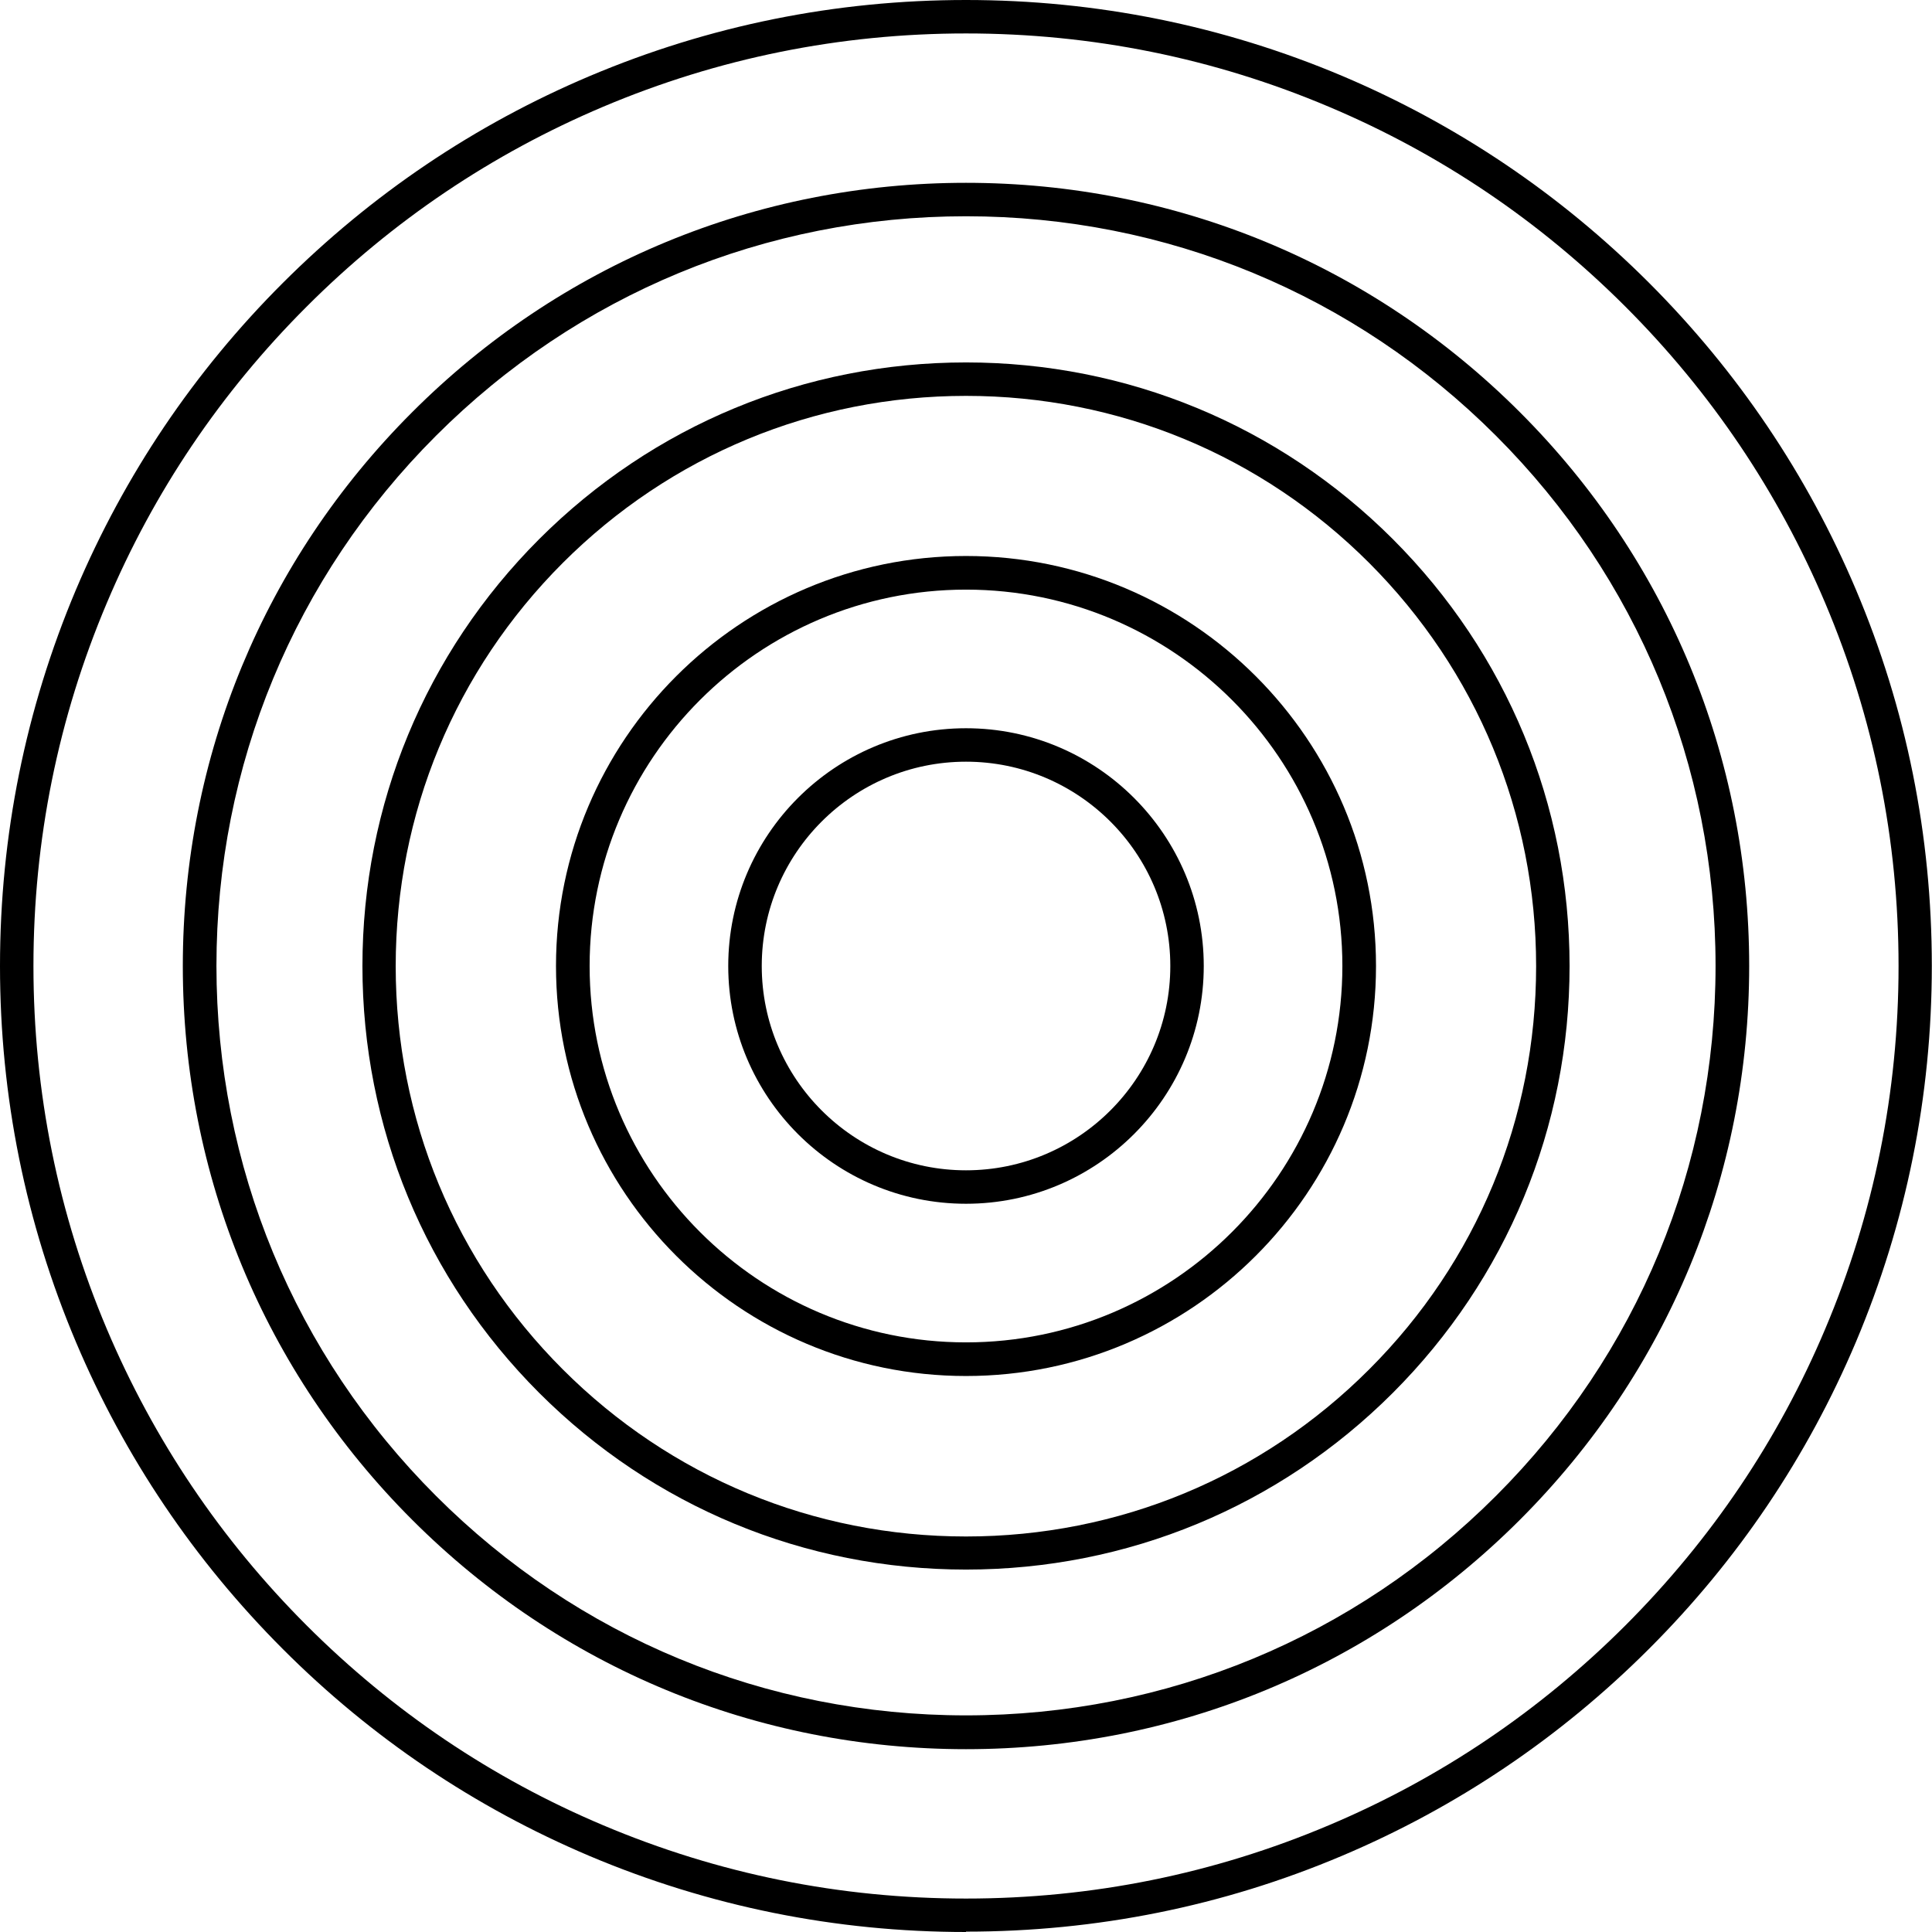
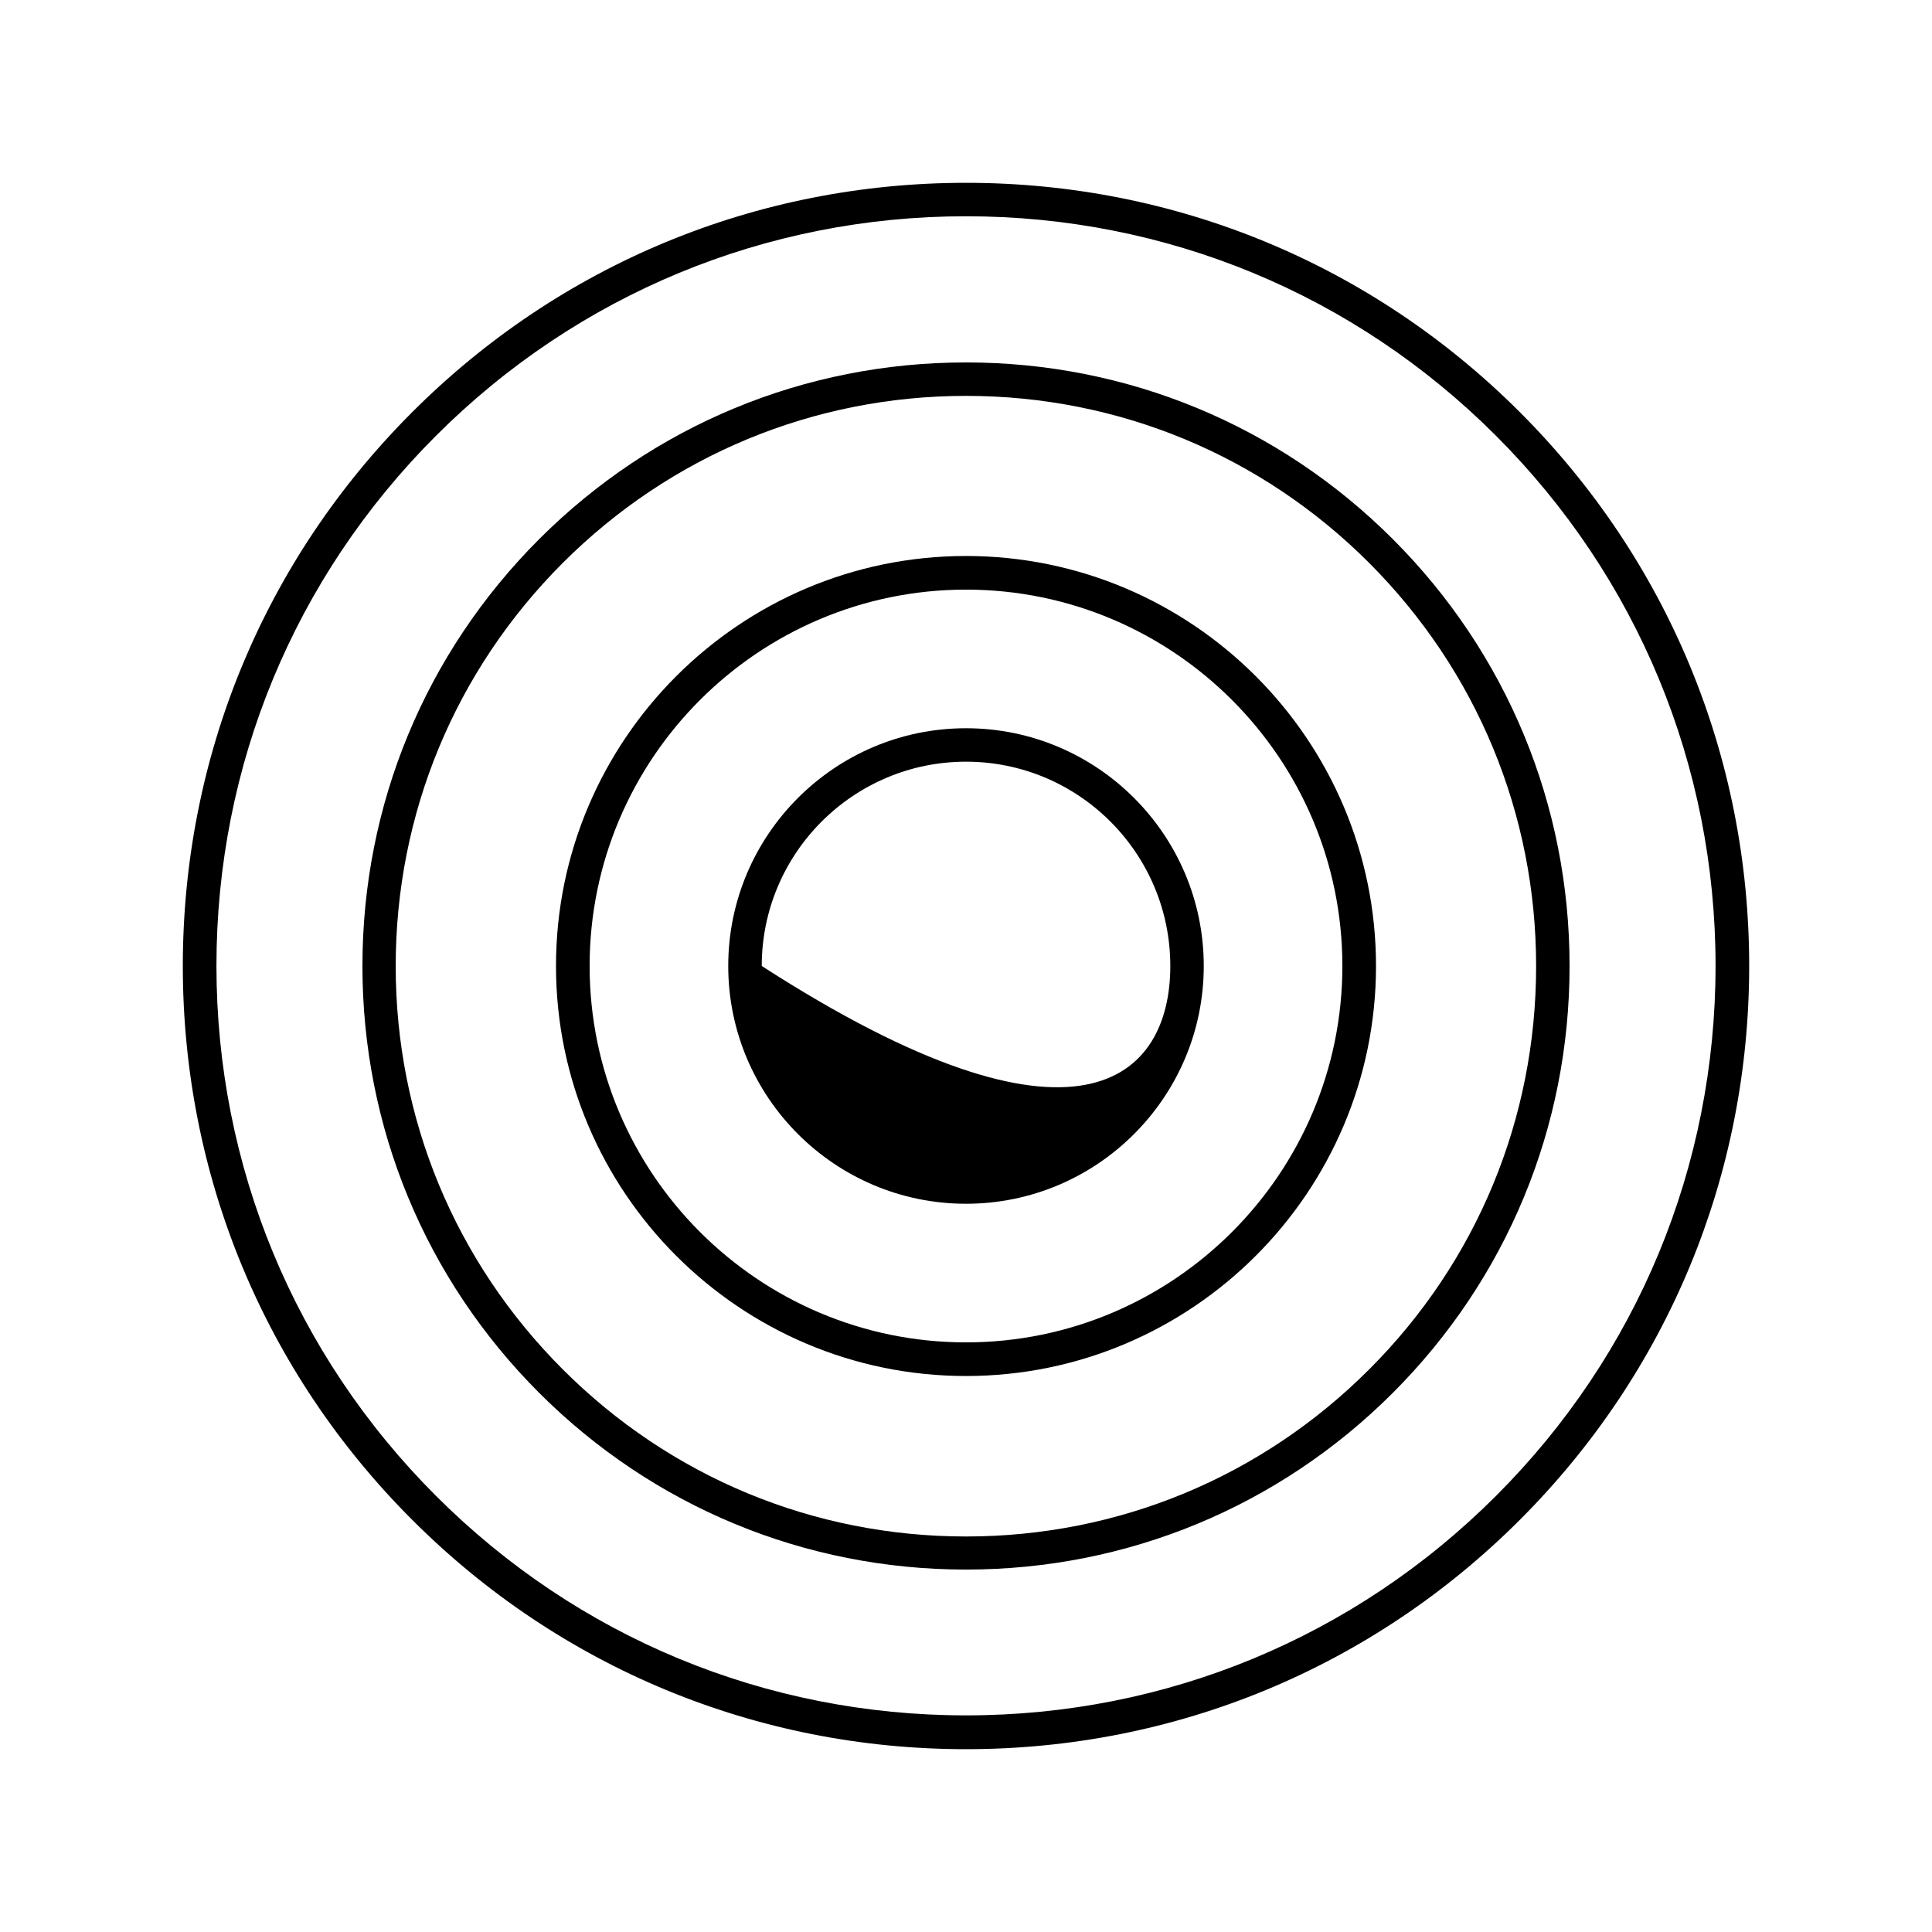
<svg xmlns="http://www.w3.org/2000/svg" width="32" height="32" viewBox="0 0 32 32" fill="none">
  <g clip-path="url(#clip0_6521_5591)">
    <path d="M16 25.997C13.33 25.997 10.818 24.957 8.93 23.07C7.043 21.182 6.003 18.67 6.003 16C6.003 13.33 7.043 10.818 8.93 8.93C10.818 7.043 13.33 6.003 16 6.003C18.67 6.003 21.182 7.043 23.07 8.93C24.957 10.818 25.997 13.33 25.997 16C25.997 18.67 24.957 21.182 23.07 23.07C21.182 24.957 18.67 25.997 16 25.997ZM16 6.557C13.479 6.557 11.105 7.541 9.321 9.324C7.538 11.108 6.554 13.479 6.554 16.003C6.554 18.527 7.538 20.898 9.321 22.681C11.105 24.465 13.476 25.449 16 25.449C18.524 25.449 20.895 24.465 22.678 22.681C24.462 20.898 25.443 18.527 25.443 16.003C25.443 13.479 24.459 11.108 22.678 9.324C20.895 7.541 18.524 6.557 16 6.557Z" fill="black" />
    <path d="M16 28.972C12.537 28.972 9.277 27.624 6.827 25.173C4.376 22.723 3.028 19.467 3.028 16C3.028 12.533 4.376 9.277 6.827 6.827C9.277 4.376 12.534 3.028 16 3.028C19.467 3.028 22.723 4.376 25.174 6.827C27.624 9.277 28.972 12.533 28.972 16C28.972 19.467 27.624 22.723 25.174 25.173C22.723 27.624 19.467 28.972 16 28.972ZM16 3.582C12.685 3.582 9.565 4.874 7.221 7.218C4.874 9.564 3.585 12.681 3.585 15.997C3.585 19.313 4.877 22.433 7.221 24.776C9.568 27.123 12.685 28.412 16 28.412C19.316 28.412 22.436 27.12 24.779 24.776C27.126 22.43 28.415 19.313 28.415 15.997C28.415 12.681 27.123 9.562 24.779 7.218C22.433 4.871 19.316 3.582 16 3.582Z" fill="black" />
-     <path d="M16 19.938C13.828 19.938 12.062 18.172 12.062 16C12.062 13.828 13.828 12.062 16 12.062C18.172 12.062 19.938 13.828 19.938 16C19.938 18.172 18.172 19.938 16 19.938ZM16 12.616C14.134 12.616 12.617 14.133 12.617 16C12.617 17.867 14.134 19.384 16 19.384C17.867 19.384 19.384 17.867 19.384 16C19.384 14.133 17.867 12.616 16 12.616Z" fill="black" />
-     <path d="M16 32C13.84 32 11.745 31.576 9.772 30.744C7.867 29.938 6.154 28.785 4.687 27.316C3.218 25.846 2.065 24.136 1.259 22.231C0.424 20.255 0 18.16 0 16C0 13.84 0.424 11.745 1.256 9.772C2.062 7.867 3.215 6.154 4.684 4.687C6.154 3.218 7.864 2.065 9.769 1.259C11.745 0.424 13.84 0 16 0C18.16 0 20.255 0.424 22.228 1.256C24.133 2.062 25.843 3.215 27.313 4.684C28.782 6.154 29.935 7.864 30.741 9.769C31.576 11.742 31.997 13.837 31.997 15.997C31.997 18.157 31.573 20.252 30.741 22.225C29.935 24.13 28.782 25.843 27.313 27.31C25.843 28.779 24.133 29.932 22.228 30.738C20.255 31.573 18.16 31.994 16 31.994V32ZM16 0.554C13.914 0.554 11.893 0.963 9.988 1.769C8.148 2.548 6.498 3.659 5.079 5.079C3.659 6.498 2.545 8.148 1.769 9.988C0.963 11.893 0.554 13.914 0.554 16C0.554 18.086 0.963 20.107 1.769 22.012C2.548 23.852 3.659 25.502 5.079 26.922C6.498 28.341 8.148 29.455 9.988 30.231C11.893 31.037 13.914 31.446 16 31.446C18.086 31.446 20.107 31.037 22.012 30.231C23.852 29.455 25.502 28.341 26.922 26.922C28.341 25.502 29.455 23.852 30.231 22.012C31.037 20.107 31.446 18.086 31.446 16C31.446 13.914 31.037 11.893 30.231 9.988C29.452 8.148 28.341 6.498 26.922 5.079C25.502 3.659 23.852 2.545 22.012 1.769C20.107 0.963 18.086 0.554 16 0.554Z" fill="black" />
+     <path d="M16 19.938C13.828 19.938 12.062 18.172 12.062 16C12.062 13.828 13.828 12.062 16 12.062C18.172 12.062 19.938 13.828 19.938 16C19.938 18.172 18.172 19.938 16 19.938ZM16 12.616C14.134 12.616 12.617 14.133 12.617 16C17.867 19.384 19.384 17.867 19.384 16C19.384 14.133 17.867 12.616 16 12.616Z" fill="black" />
    <path d="M16 22.791C12.255 22.791 9.209 19.745 9.209 16C9.209 12.255 12.255 9.209 16 9.209C19.745 9.209 22.791 12.255 22.791 16C22.791 19.745 19.745 22.791 16 22.791ZM16 9.766C12.563 9.766 9.766 12.563 9.766 16C9.766 19.437 12.563 22.234 16 22.234C19.437 22.234 22.234 19.437 22.234 16C22.234 12.563 19.437 9.766 16 9.766Z" fill="black" />
  </g>
  <defs>
    <clipPath id="clip0_6521_5591">
      <rect width="32" height="32" fill="white" />
    </clipPath>
  </defs>
</svg>